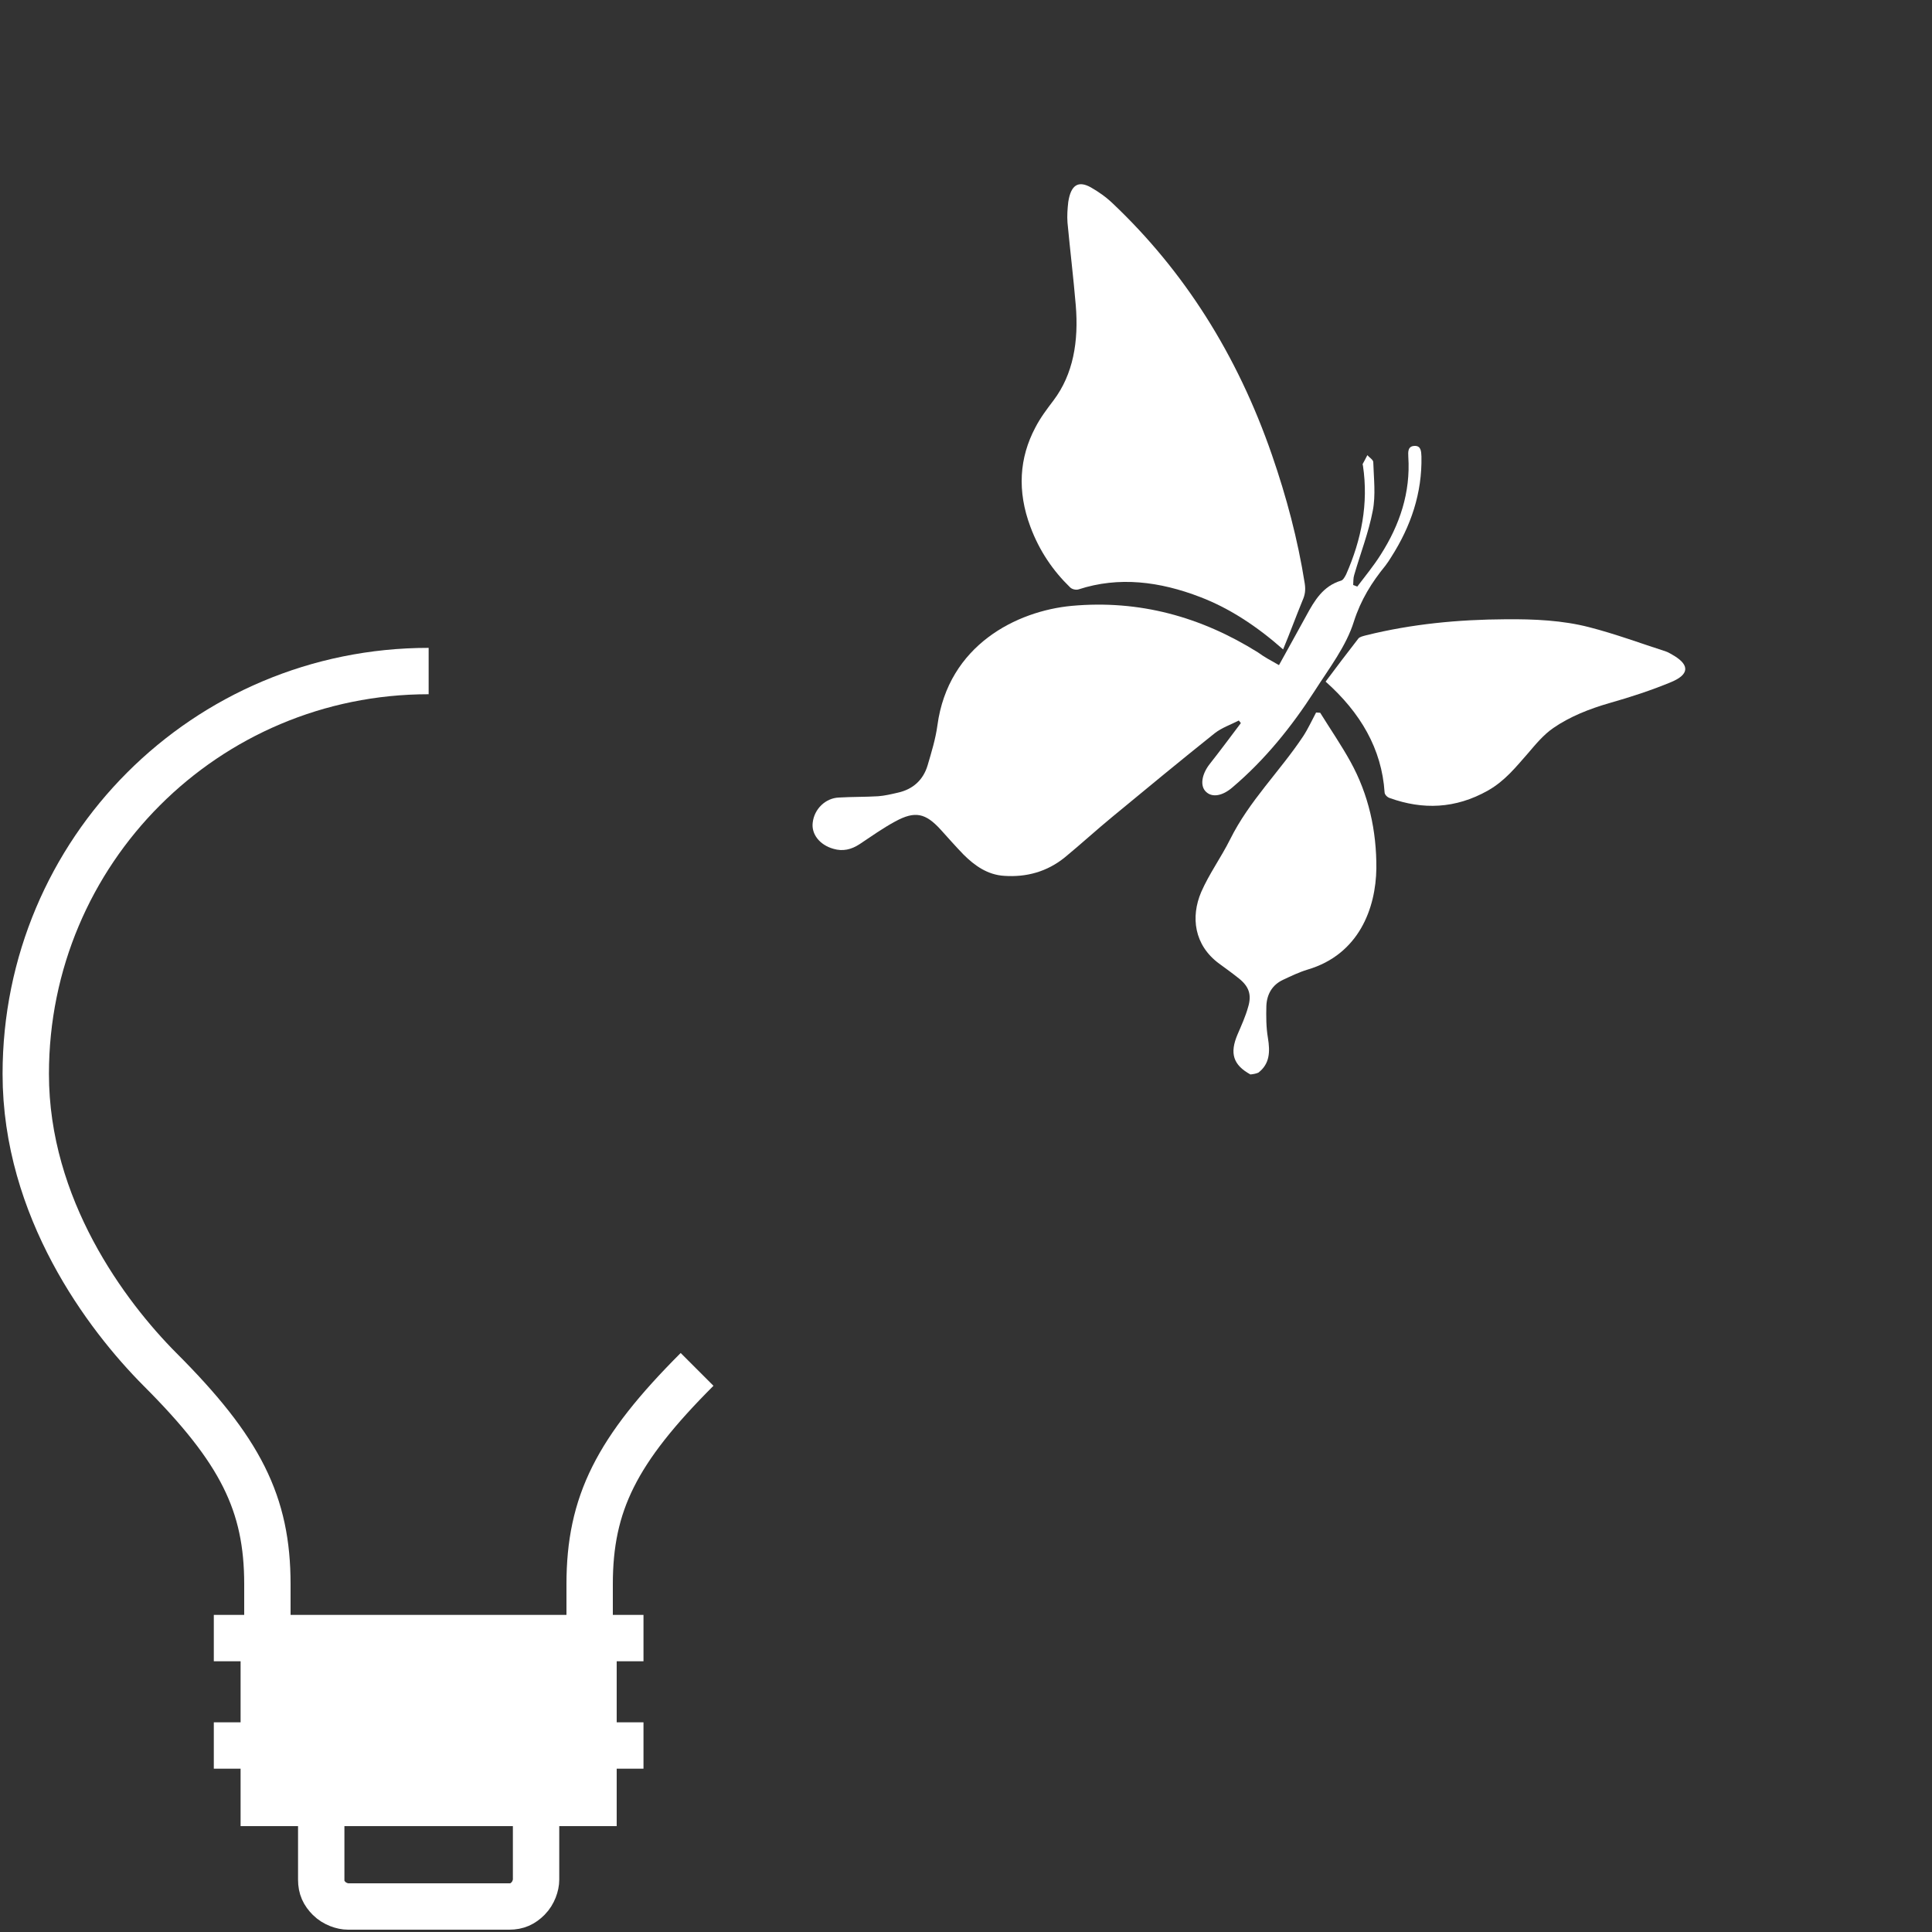
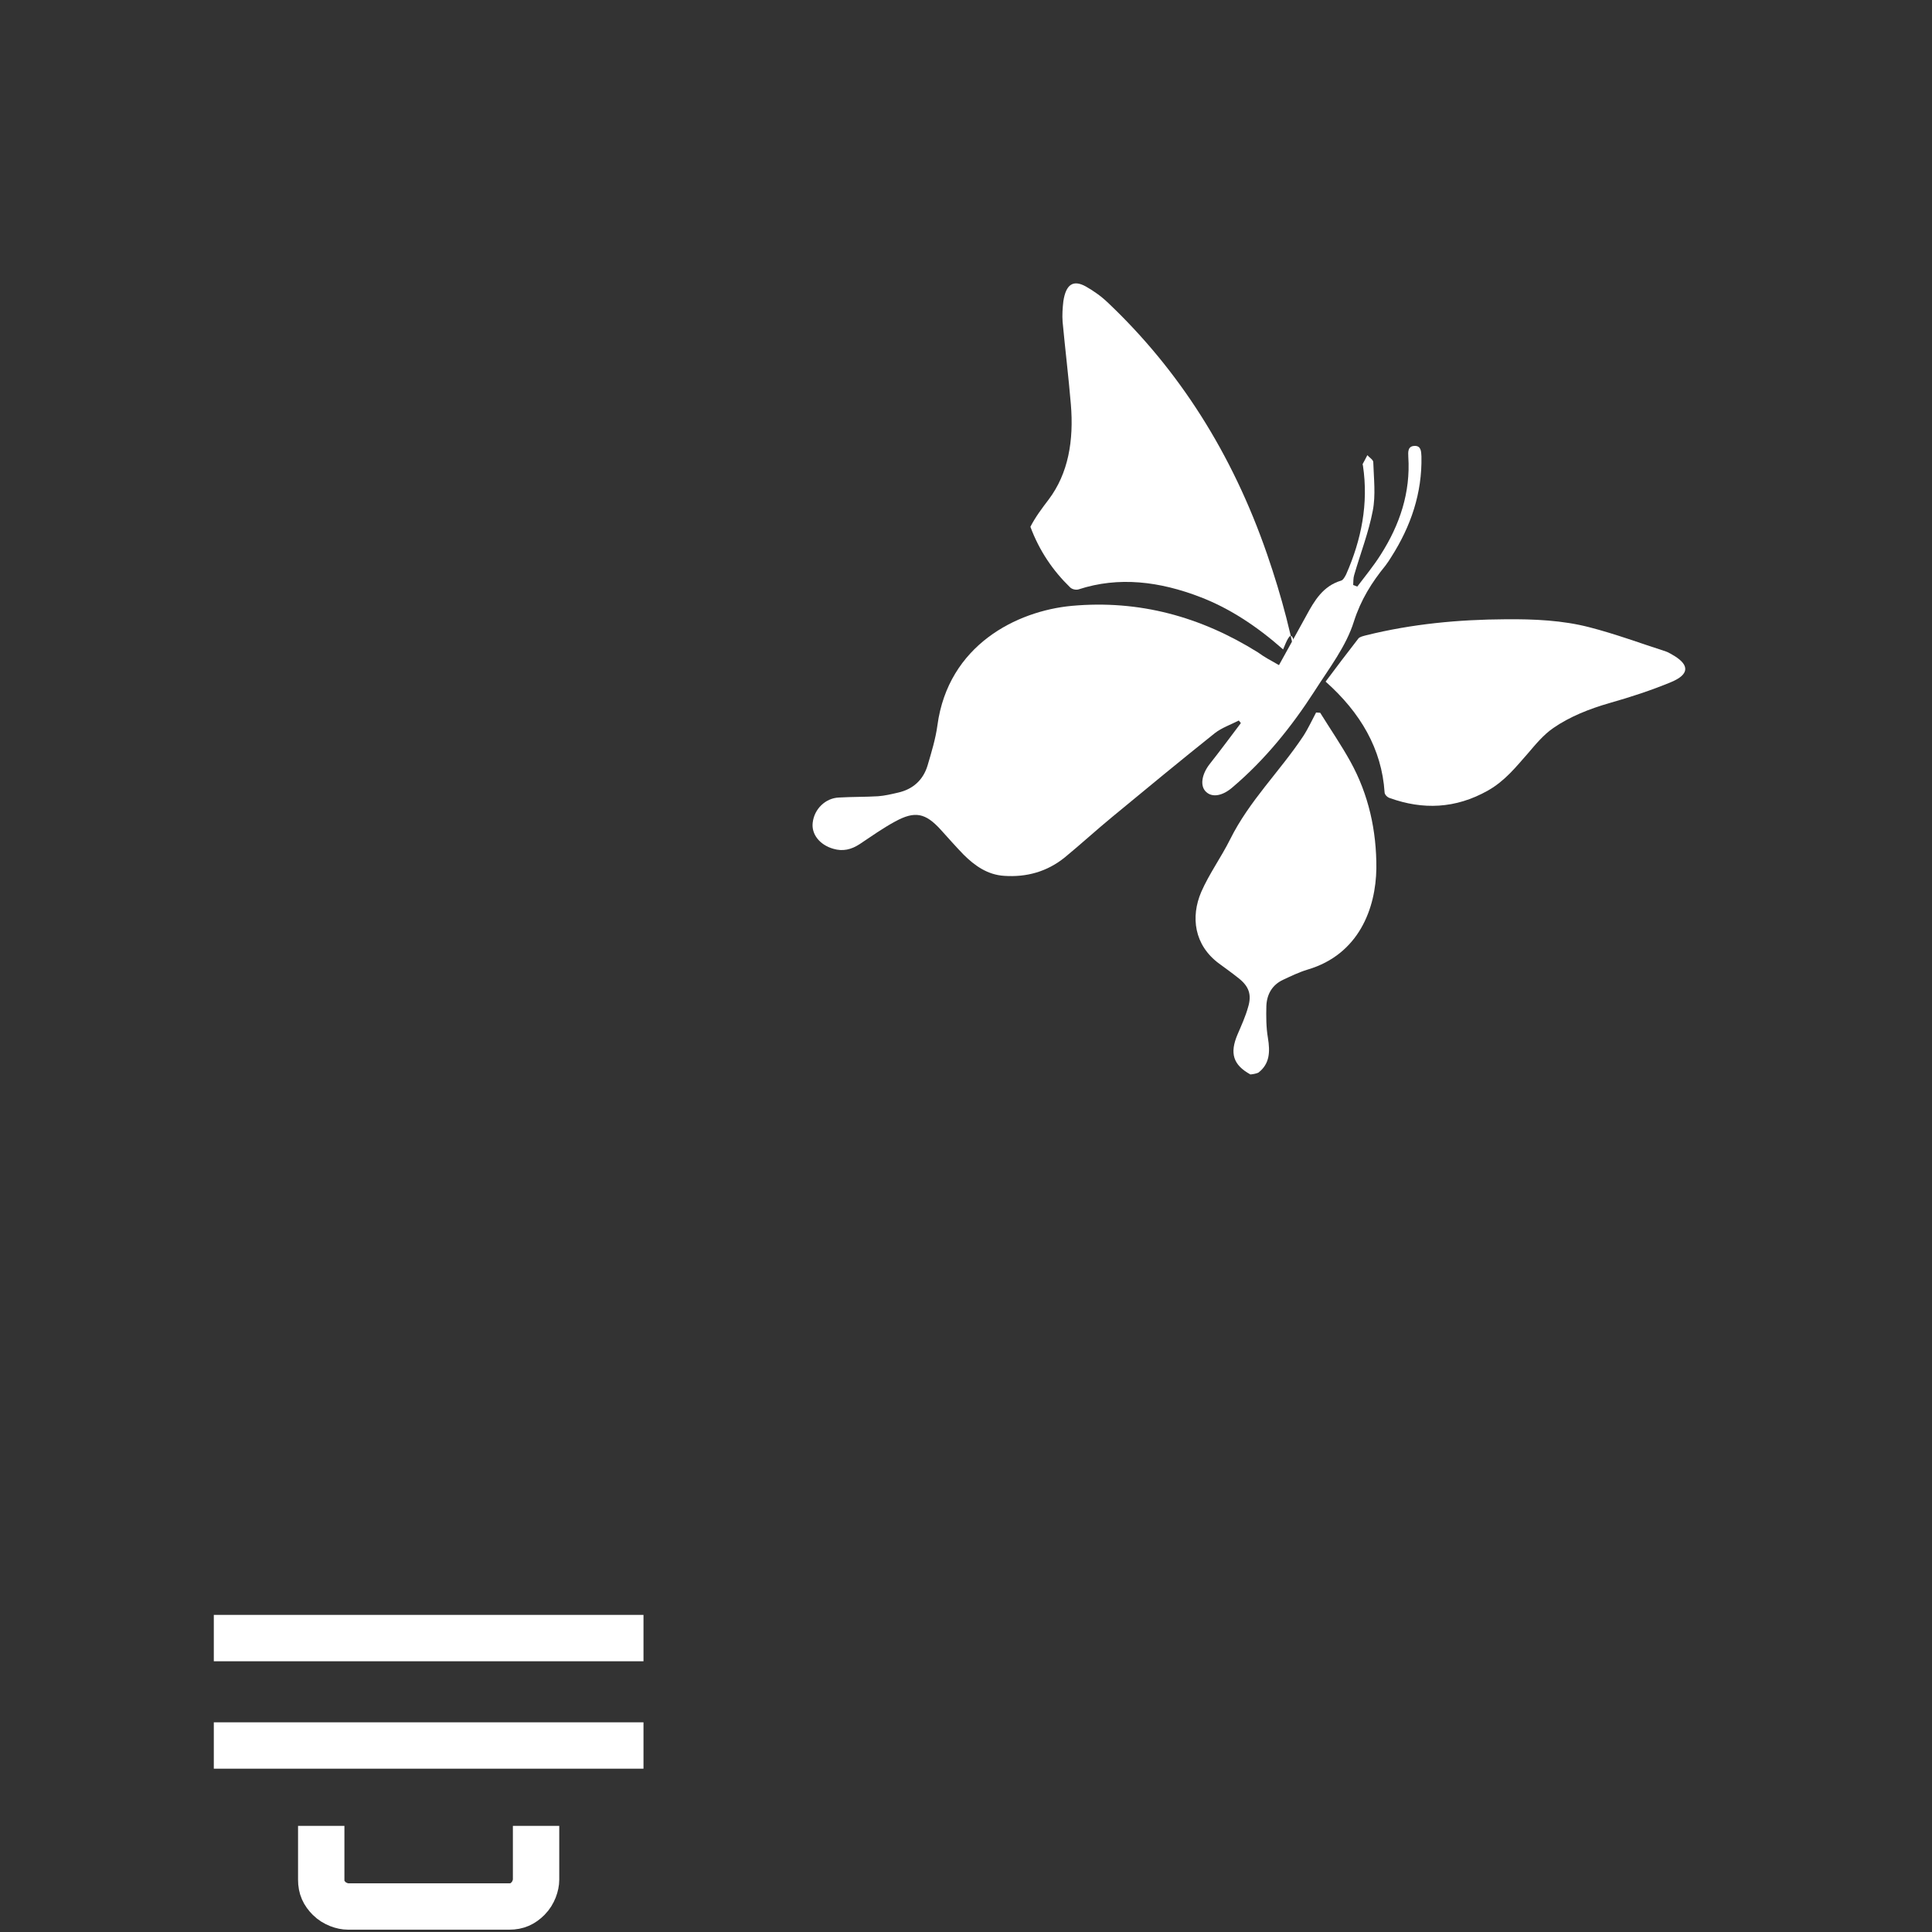
<svg xmlns="http://www.w3.org/2000/svg" version="1.1" id="Ebene_1" x="0px" y="0px" viewBox="0 0 750 750" style="enable-background:new 0 0 750 750;" xml:space="preserve">
  <rect x="0" y="0" width="750" height="750" fill="#333333" stroke="none" />
  <style type="text/css">
	.st0{fill:#FFFFFF;}
	.st1{fill:none;stroke:#FFFFFF;stroke-width:18;stroke-miterlimit:10;}
</style>
  <g id="Status-11">
    <g id="status_00000171718677320367545380000007645255128934187686_">
      <path class="st0" d="M485.4,417.1c-6.7-3.7-8.1-8.2-5-15.5c1.5-3.5,3.1-7,4.1-10.6c1.5-4.9,0.3-8.1-3.6-11.2c-2.5-2-5-3.8-7.6-5.7    c-9.8-7.2-11.1-18.2-7-27.8c3.1-7.1,7.7-13.4,11.2-20.4c7.5-15.1,19.3-26.4,28.4-40.1c1.9-2.9,3.4-6.2,5-9.2    c0.5,0,1.1,0.1,1.6,0.1c3.9,6.3,8.1,12.4,11.7,18.9c7.1,12.8,10.2,26.9,10.1,41.5c-0.2,15.4-6.7,33.4-26.7,39.3    c-3.3,1-6.4,2.5-9.6,4c-4,1.9-6.2,5.4-6.4,10.1c-0.1,4.1-0.1,8.3,0.6,12.4c0.9,5.5,0.7,10.1-3.7,13.5    C487.6,416.8,486.5,417,485.4,417.1z" />
-       <path class="st0" d="M498.1,252.1c-10.3-9.1-20.9-16-32.1-20.3c-15.8-6.1-31.7-8.1-47.3-3c-1,0.3-2.5,0-3.3-0.8    c-6.6-6.4-11.9-14.1-15.4-23.5c-5.2-13.9-4.3-26.8,1.9-38.5c2-3.9,4.6-7.3,7.1-10.6c7.6-10.1,9.8-22.8,8.6-37    c-0.9-10.7-2.2-21.3-3.2-32c-0.2-2.6,0-5.4,0.3-8c1-6.5,3.8-8.4,8.7-5.7c3,1.7,6,3.8,8.7,6.4c27.3,25.9,48.1,58.2,61.7,97.6    c5.6,16.2,10,32.7,12.7,49.8c0.4,2.6,0.1,4.5-0.9,6.7C503.1,239.3,500.8,245.6,498.1,252.1z" />
+       <path class="st0" d="M498.1,252.1c-10.3-9.1-20.9-16-32.1-20.3c-15.8-6.1-31.7-8.1-47.3-3c-1,0.3-2.5,0-3.3-0.8    c-6.6-6.4-11.9-14.1-15.4-23.5c2-3.9,4.6-7.3,7.1-10.6c7.6-10.1,9.8-22.8,8.6-37    c-0.9-10.7-2.2-21.3-3.2-32c-0.2-2.6,0-5.4,0.3-8c1-6.5,3.8-8.4,8.7-5.7c3,1.7,6,3.8,8.7,6.4c27.3,25.9,48.1,58.2,61.7,97.6    c5.6,16.2,10,32.7,12.7,49.8c0.4,2.6,0.1,4.5-0.9,6.7C503.1,239.3,500.8,245.6,498.1,252.1z" />
      <path class="st0" d="M496.5,258.2c3.3-6,7-12.6,10.6-19.2c3.2-5.9,6.5-11.5,13.5-13.6c0.8-0.2,1.5-1.5,2-2.5    c5.9-13.4,8.7-27.4,6.5-42.1c0-0.2-0.2-0.5-0.1-0.7c0.6-1.1,1.2-2.2,1.8-3.4c0.8,0.9,2.3,1.8,2.3,2.7c0.2,6.3,1,12.8-0.2,18.9    c-1.6,8.4-4.8,16.6-7.2,24.9c-0.4,1.2-0.3,2.6-0.4,3.9c0.5,0.2,1.1,0.4,1.6,0.6c3.1-4.1,6.4-8.1,9.1-12.4    c7.4-11.6,11.6-24.1,10.7-38c-0.1-1.9-0.2-4.1,2.4-4.2c2.6-0.1,2.6,2.2,2.7,4.1c0.3,14.2-4.1,27.1-11.7,39    c-0.7,1.2-1.5,2.3-2.3,3.4c-5.3,6.5-9.5,13.2-12.2,21.6c-3,9.7-9.7,18.3-15.3,27.1c-8.9,13.8-19.2,26.6-31.8,37.3    c-3.9,3.4-7.9,4.1-10.3,1.8c-2.4-2.2-1.8-6.7,1.4-10.8c4.1-5.2,8.1-10.6,12.1-15.9c-0.3-0.3-0.5-0.7-0.8-1    c-3.1,1.6-6.6,2.8-9.3,4.9c-13.4,10.7-26.6,21.6-39.8,32.5c-6.2,5.1-12.2,10.6-18.4,15.7c-6.9,5.6-14.9,7.8-23.6,7.2    c-6.4-0.4-11.4-3.9-15.8-8.3c-3-3.1-5.9-6.4-8.8-9.6c-5.9-6.5-10-7.4-17.7-3.2c-4.8,2.6-9.3,5.8-13.8,8.8    c-3.2,2.1-6.5,2.9-10.2,1.8c-5.3-1.5-8.6-5.7-8-10.2c0.6-5.2,4.9-9.5,10.2-9.7c5.1-0.3,10.2-0.2,15.2-0.5c2.6-0.2,5.1-0.8,7.7-1.4    c5.8-1.3,9.8-4.9,11.5-10.6c1.5-5.1,3.1-10.3,3.8-15.5c4.2-31.2,30.8-44.4,52.1-46.4c26.2-2.4,50.2,4.2,72.4,18.1    C490.7,255,493.3,256.4,496.5,258.2z" />
      <path class="st0" d="M514.6,264.6c4.2-5.6,8.4-11.2,12.7-16.7c0.5-0.7,2-1,3.1-1.3c17.8-4.4,35.8-6.1,54-6.2    c11.2-0.1,22.2,0.4,32.6,3.1c10.1,2.6,19.8,6.2,29.7,9.4c1.2,0.4,2.3,1.2,3.4,1.8c5.8,3.6,5.6,7.2-1.4,10.1    c-7.7,3.2-15.7,5.8-23.8,8.1c-8,2.3-15.5,5.3-21.9,9.7c-3.9,2.7-6.9,6.4-9.9,9.9c-4.6,5.2-8.8,10.6-15.5,14.4    c-12.6,7.1-25.3,7.5-38.1,2.9c-1-0.3-2-1.4-2-2.2C536.4,290.7,528.1,276.6,514.6,264.6z" />
    </g>
  </g>
  <g id="Bulb">
    <g id="bulb_00000176022476161664186010000007649550227306984873_">
-       <path class="st1" d="M228.9,635.9V615c0-31.3,10.4-52.1,41.7-83.4" />
-       <path class="st1" d="M166.4,260.5C79.8,260.5,10,330.4,10,416.9c0,52.1,31.3,93.8,52.1,114.7c31.3,31.3,41.7,52.1,41.7,83.4v20.8" />
-       <rect x="93.4" y="635.9" class="st0" width="146" height="73" />
      <line class="st1" x1="83" y1="635.9" x2="249.8" y2="635.9" />
      <line class="st1" x1="83" y1="677.6" x2="249.8" y2="677.6" />
      <path class="st1" d="M208.1,708.8v20.9c0,2.1-1,5.2-3.1,7.3s-4.2,3.1-7.3,3.1h-62.6c-2.1,0-5.2-1-7.3-3.1s-3.1-4.2-3.1-7.3v-20.9" />
    </g>
  </g>
</svg>